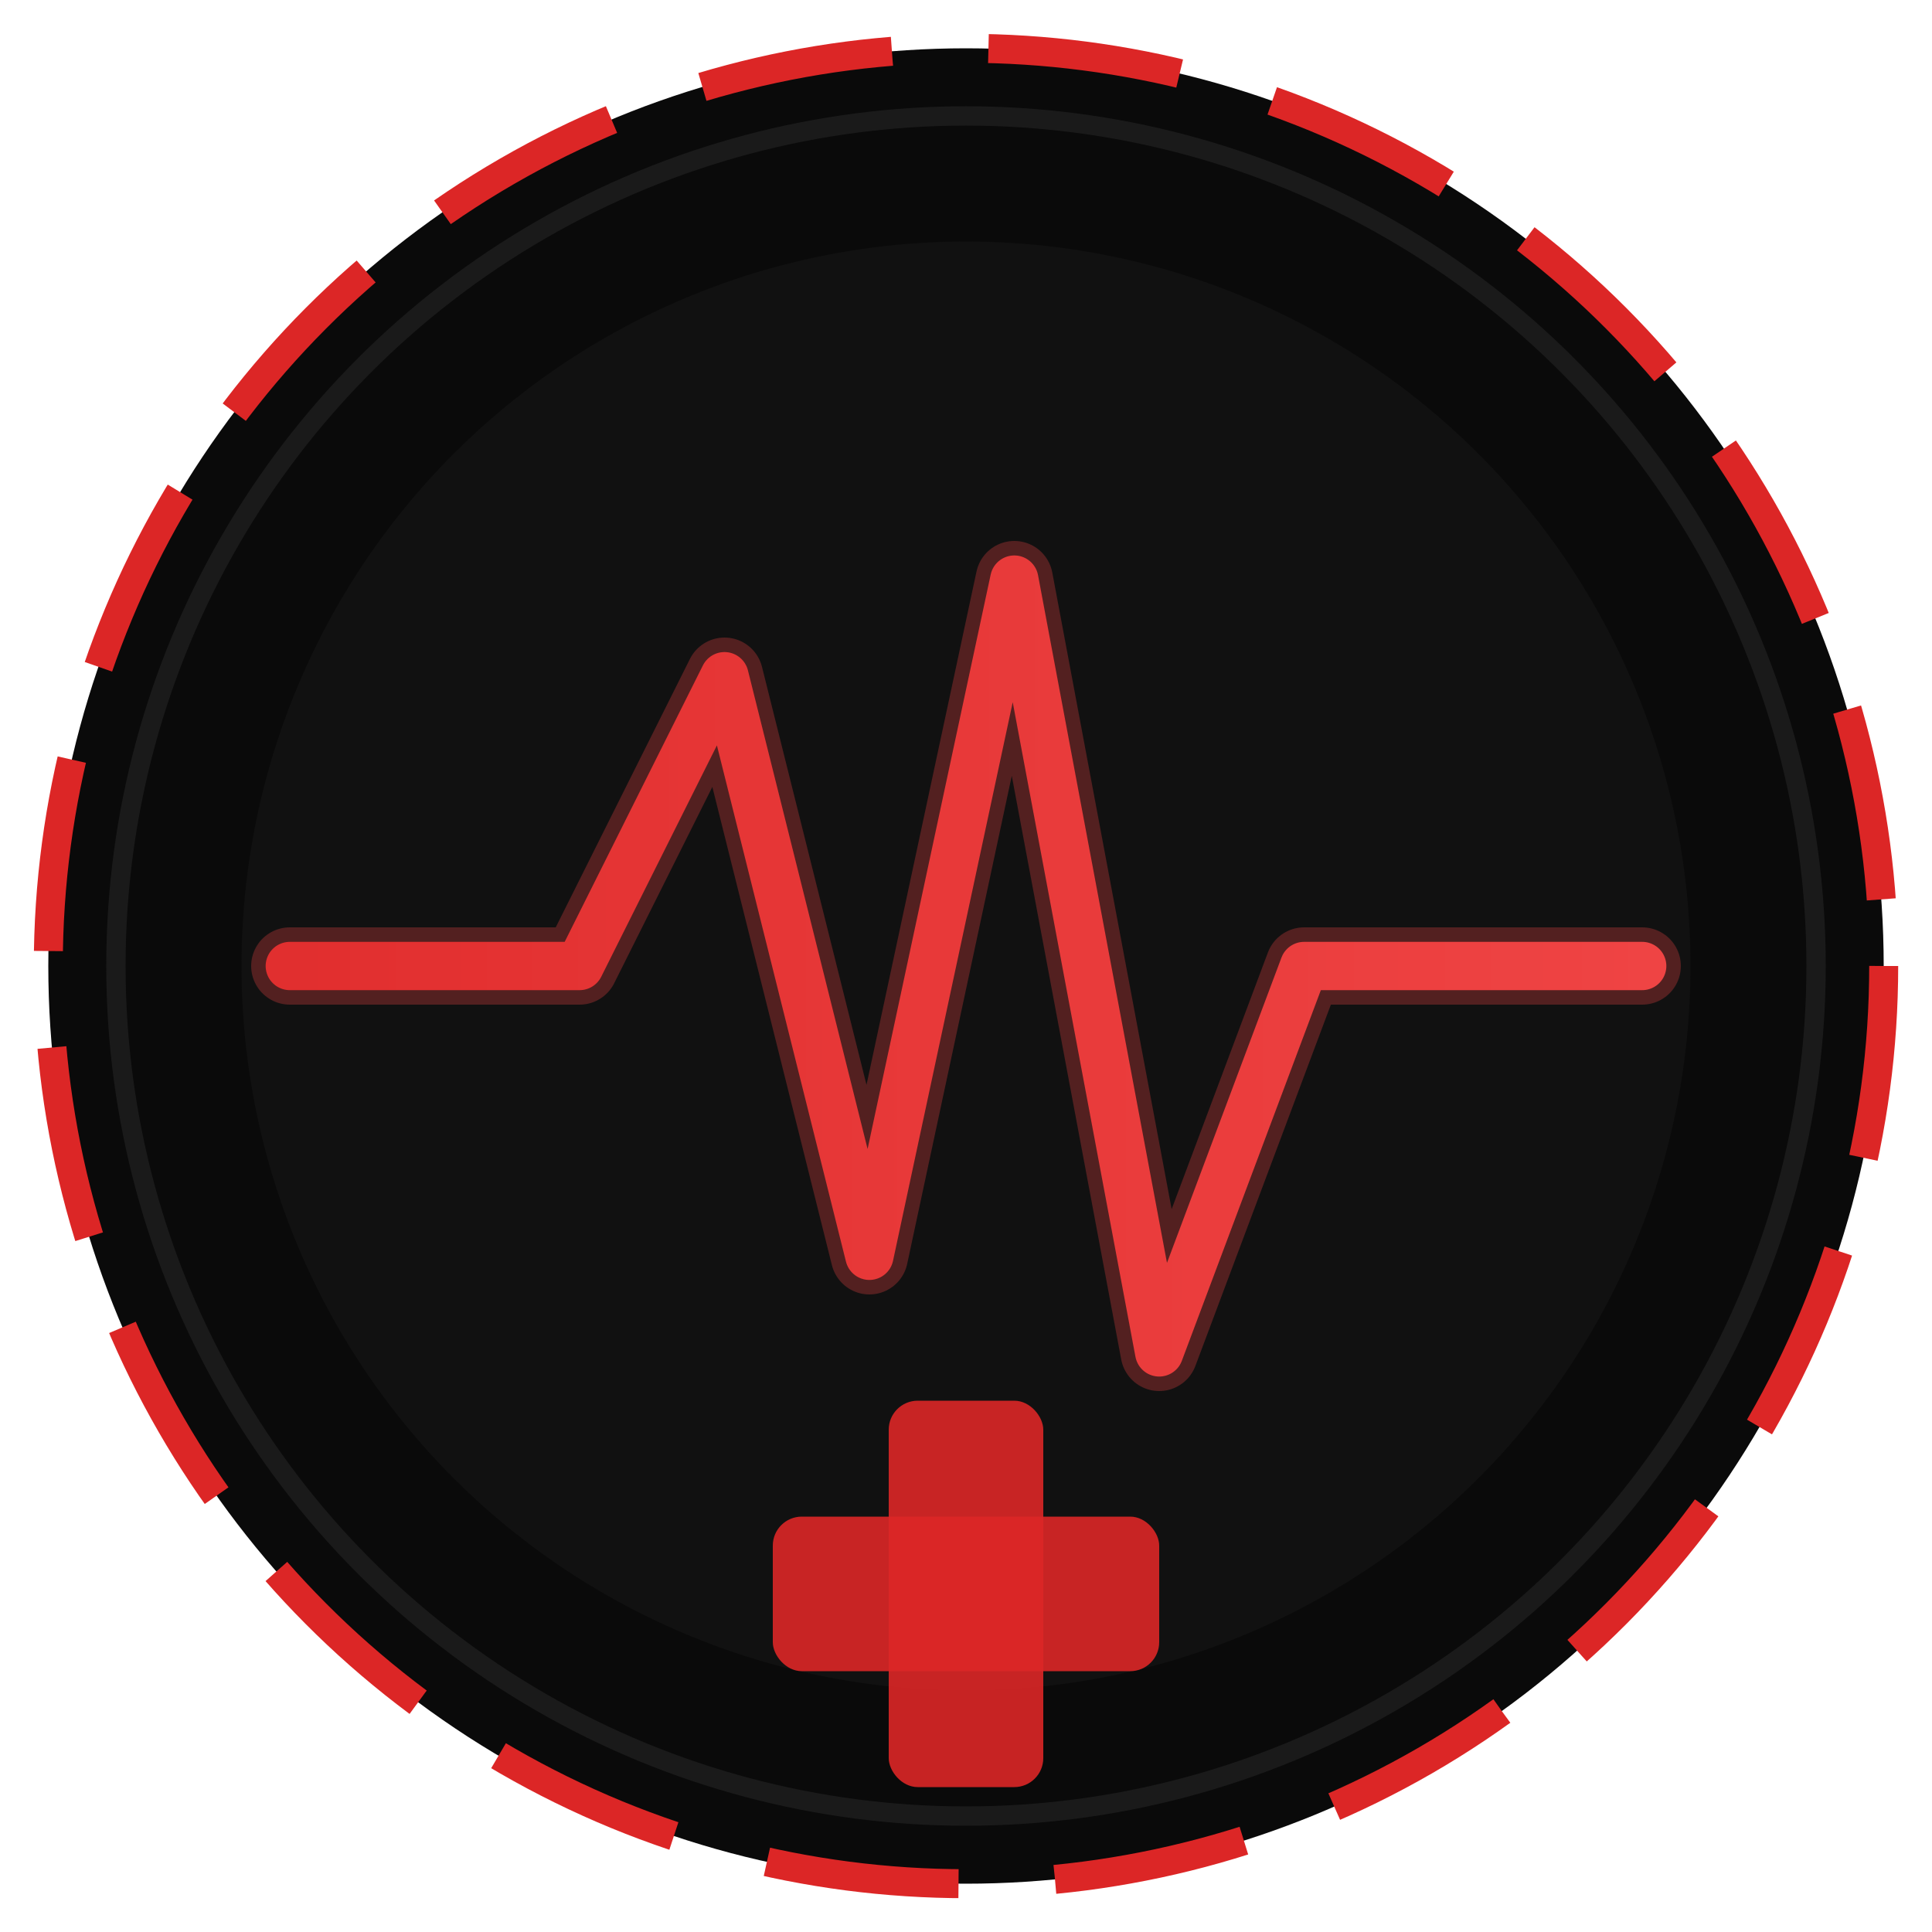
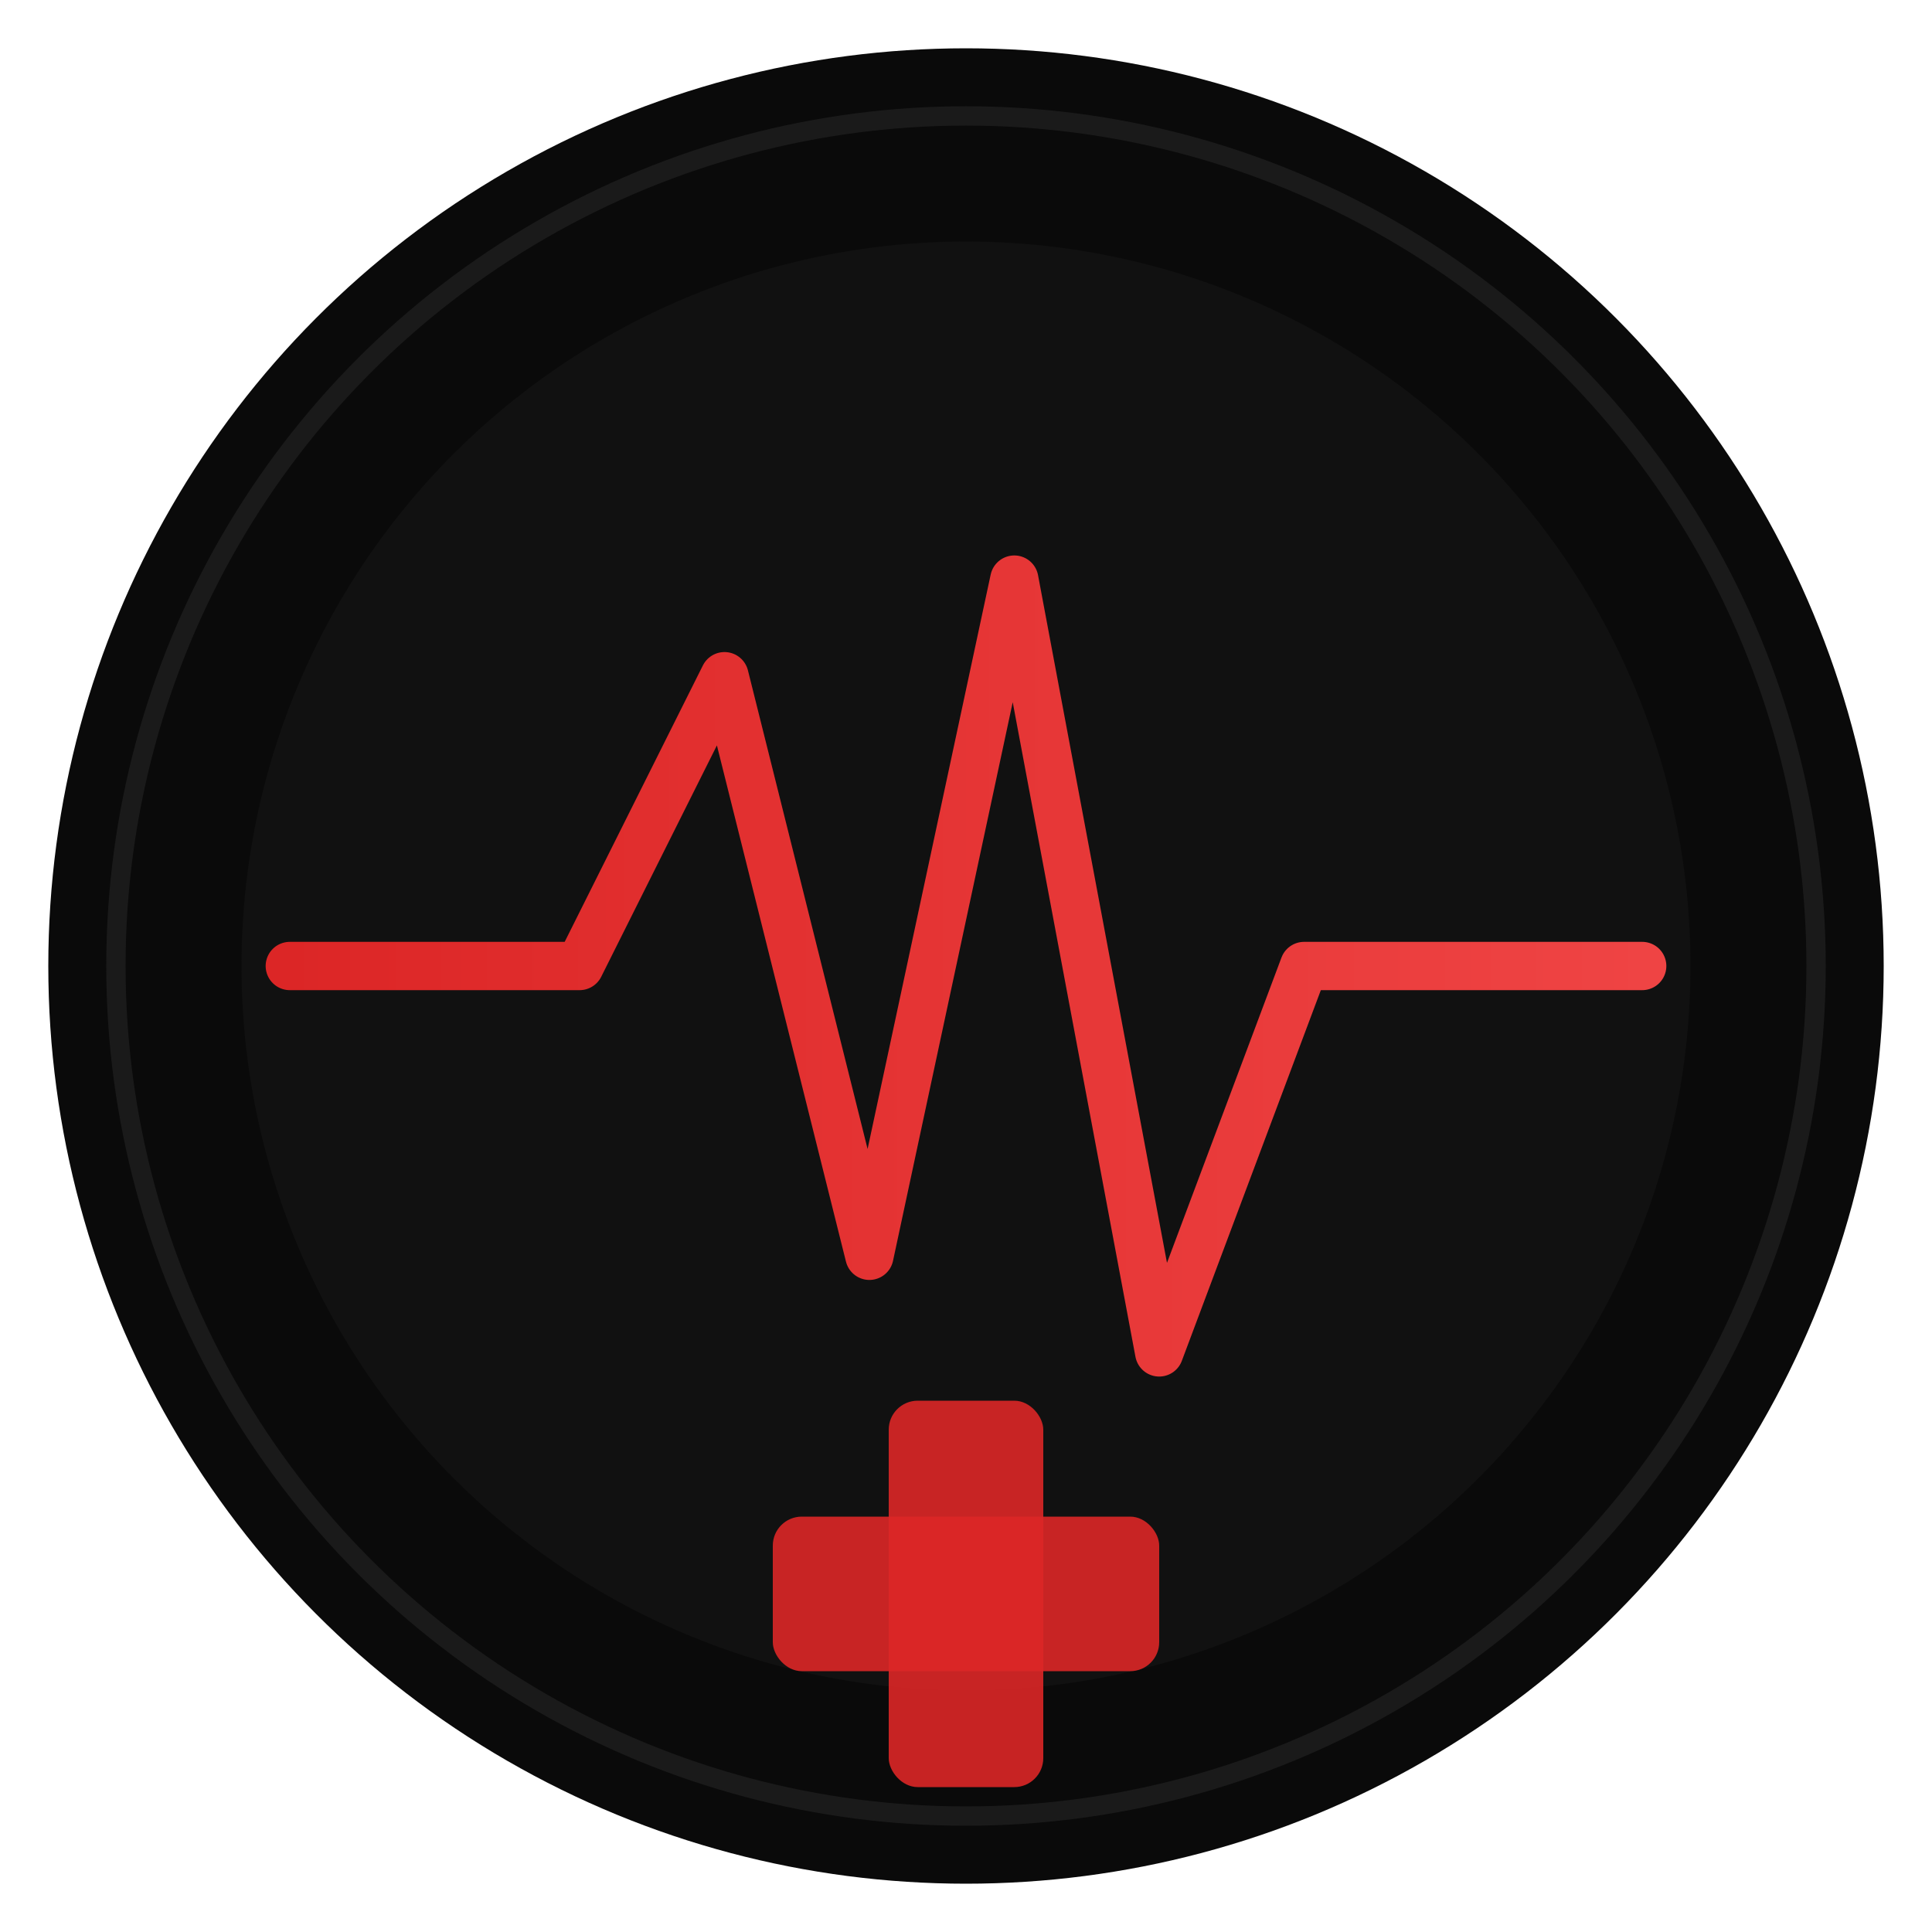
<svg xmlns="http://www.w3.org/2000/svg" viewBox="0 0 200 200">
  <defs>
    <linearGradient id="pulse-gradient" x1="0%" y1="0%" x2="100%" y2="0%">
      <stop offset="0%" style="stop-color:#dc2626" />
      <stop offset="100%" style="stop-color:#ef4444" />
    </linearGradient>
  </defs>
  <circle cx="100" cy="100" r="95" fill="#0a0a0a" />
  <circle cx="100" cy="100" r="88" fill="none" stroke="#1a1a1a" stroke-width="2" />
  <circle cx="100" cy="100" r="75" fill="#111111" />
  <path d="M 30 100 L 60 100 L 75 70 L 90 130 L 105 60 L 120 140 L 135 100 L 170 100" fill="none" stroke="url(#pulse-gradient)" stroke-width="5" stroke-linecap="round" stroke-linejoin="round" />
  <rect x="92" y="145" width="16" height="40" rx="3" fill="#dc2626" opacity="0.9" />
  <rect x="80" y="157" width="40" height="16" rx="3" fill="#dc2626" opacity="0.9" />
-   <path d="M 30 100 L 60 100 L 75 70 L 90 130 L 105 60 L 120 140 L 135 100 L 170 100" fill="none" stroke="#ef4444" stroke-width="8" stroke-linecap="round" stroke-linejoin="round" opacity="0.3" />
-   <circle cx="100" cy="100" r="95" fill="none" stroke="#dc2626" stroke-width="3" stroke-dasharray="20 10" />
</svg>